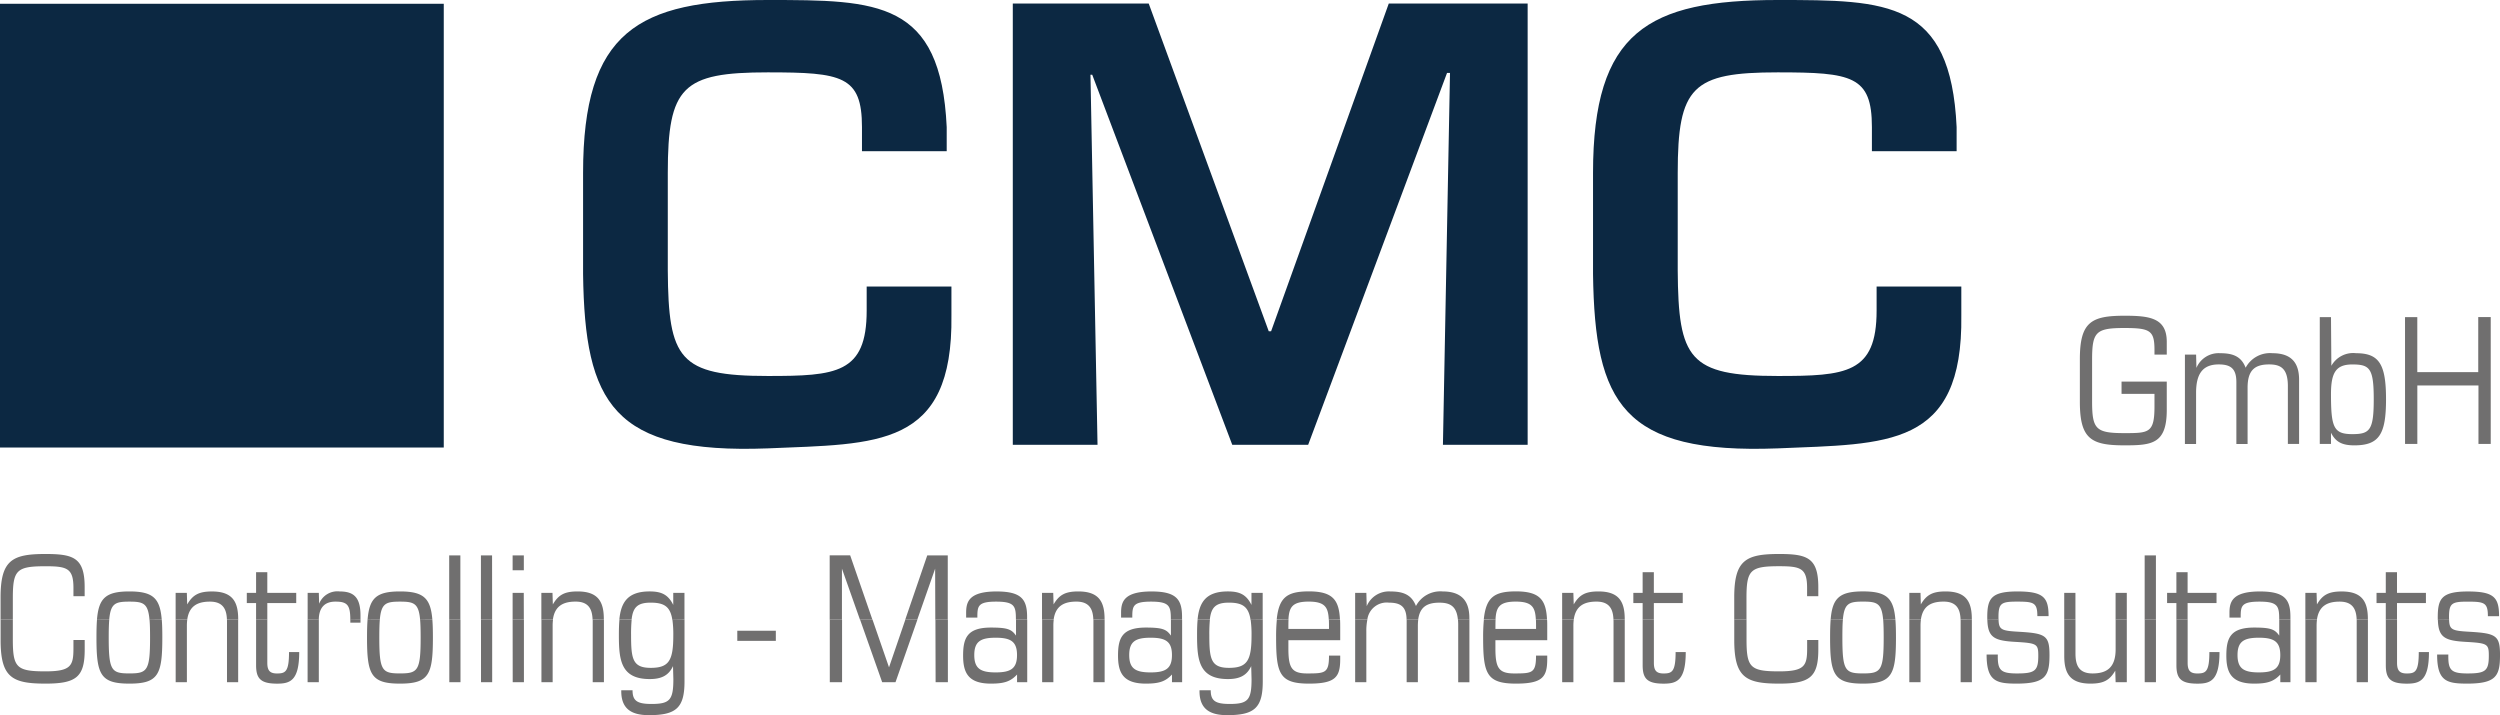
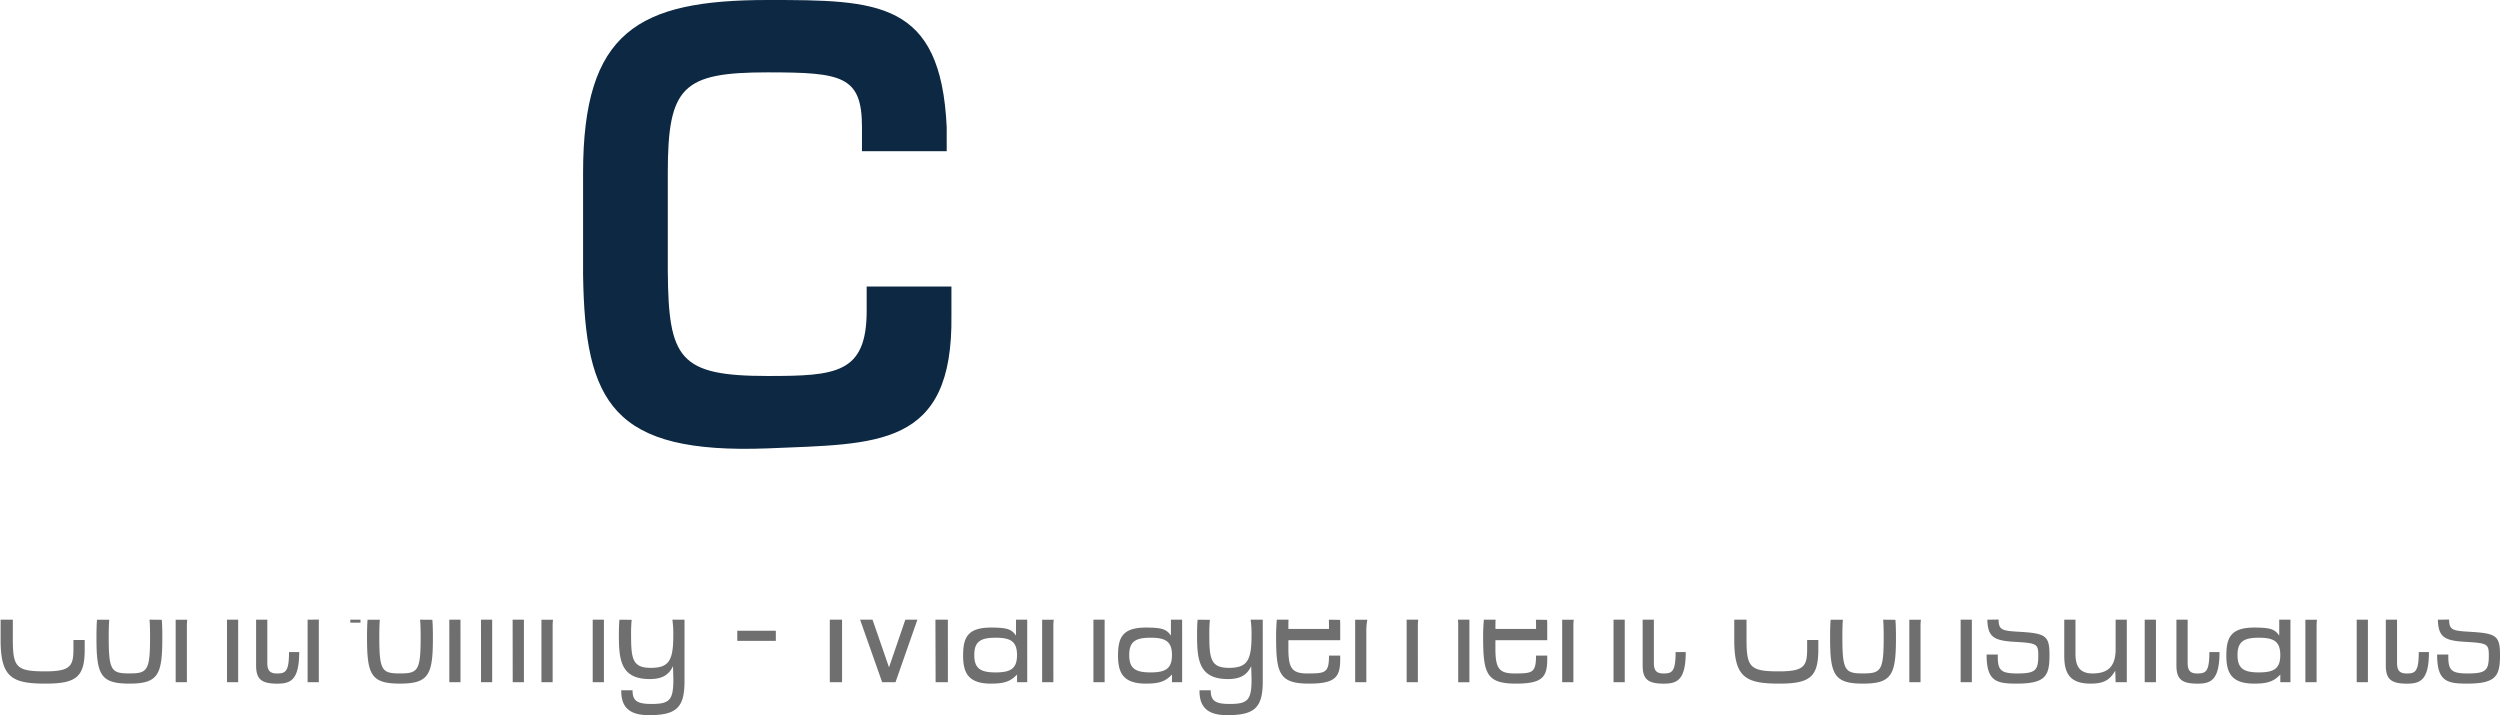
<svg xmlns="http://www.w3.org/2000/svg" id="Ebene_1" data-name="Ebene 1" viewBox="0 0 380.31 108.793">
  <defs>
    <style>.cls-1{fill:none;}.cls-2{fill:#0c2842;}.cls-3{clip-path:url(#clip-path);}.cls-4{fill:#706f6f;}</style>
    <clipPath id="clip-path" transform="translate(0 0)">
      <rect class="cls-1" width="380.31" height="108.793" />
    </clipPath>
  </defs>
  <title>cmc-logo</title>
-   <rect class="cls-2" y="0.574" width="67.507" height="67.505" />
  <g class="cls-3">
    <path class="cls-4" d="M340.381,99.65c0-2.078.984-2.637,3.249-2.637s3.255.559,3.255,2.637-.99,2.639-3.255,2.639-3.249-.559-3.249-2.639m-168.6,0c0-2.078.986-2.637,3.252-2.637s3.25.559,3.25,2.637-.985,2.639-3.25,2.639-3.252-.559-3.252-2.639m-23.57,0c0-2.078.987-2.637,3.252-2.637s3.25.559,3.25,2.637-.985,2.639-3.25,2.639-3.252-.559-3.252-2.639M112.16,97.491h5.863V95.948H112.16Zm258.7-3.22c.07,2.728,1.061,3.2,4.338,3.379,3.227.188,3.411.322,3.411,2.106,0,2.293-.5,2.692-3.249,2.692-2.533,0-2.958-.534-2.908-2.876h-1.706c0,4.048,1.444,4.423,4.558,4.423,4.4,0,5.01-1.147,5.01-4.345,0-2.984-.608-3.305-4.635-3.543-2.675-.148-3.071-.3-3.114-1.861Zm-7.92,0V101.2c0,2.028.694,2.8,3.2,2.8,1.974,0,3.362-.453,3.362-4.8h-1.55c0,3.015-.559,3.251-1.84,3.251-1.118,0-1.465-.5-1.465-1.624V94.271Zm-4.43,0v9.512h1.706V94.271Zm-7.806,0v9.512h1.706V95.2a7.442,7.442,0,0,1,.056-.923Zm-3.977,0v2.42c-.666-.93-1.225-1.224-3.808-1.224-3.623,0-4.239,1.6-4.239,4.264,0,2.611.771,4.264,4.239,4.264,2,0,2.98-.319,3.97-1.387v1.175h1.543V94.271Zm-15.641,0V101.2c0,2.028.694,2.8,3.2,2.8,1.967,0,3.354-.453,3.354-4.8h-1.542c0,3.015-.559,3.251-1.84,3.251-1.119,0-1.465-.5-1.465-1.624V94.271Zm-4.826,9.512h1.712V94.271h-1.712Zm-12.237-9.512v5.513c0,2.64.856,4.211,4,4.211,1.974,0,2.909-.506,3.757-1.971l.058,1.759h1.7V94.271h-1.7v4.5c0,2.877-1.444,3.676-3.518,3.676-2.243,0-2.59-1.489-2.59-3.064V94.271Zm-11.7,0c.07,2.728,1.062,3.2,4.338,3.379,3.227.188,3.411.322,3.411,2.106,0,2.293-.5,2.692-3.248,2.692-2.534,0-2.958-.534-2.909-2.876h-1.706c0,4.048,1.444,4.423,4.558,4.423,4.4,0,5.011-1.147,5.011-4.345,0-2.984-.609-3.305-4.636-3.543-2.675-.148-3.071-.3-3.114-1.861Zm-4.07,0c.007.1.007.2.007.318v9.194h1.706V94.271Zm-7.8,0v9.512h1.706V95.2a7.442,7.442,0,0,1,.056-.923Zm-11.967,0c-.064.789-.085,1.681-.085,2.714,0,5.623.587,7.01,5.01,7.01s5.011-1.387,5.011-7.01c0-1.033-.021-1.925-.085-2.7l-1.861-.018c.057.722.078,1.607.078,2.714,0,5.064-.425,5.463-3.143,5.463s-3.141-.4-3.141-5.463c0-1.107.014-1.992.077-2.7Zm-14.664,0v3.114c0,5.651,1.727,6.61,6.822,6.61,4.664,0,5.966-.988,5.966-5.17V97.36h-1.7v1.278c0,2.639-.368,3.492-4.261,3.492-4.4,0-4.96-.587-4.96-4.851V94.271Zm-13.935,0V101.2c0,2.028.687,2.8,3.192,2.8,1.975,0,3.362-.453,3.362-4.8H254.9c0,3.015-.566,3.251-1.84,3.251-1.126,0-1.465-.5-1.465-1.624V94.271Zm-4.437,0c0,.1.007.2.007.318v9.194h1.705V94.271Zm-7.806,0v9.512h1.706V95.2a7.442,7.442,0,0,1,.056-.923Zm-11.911,0a27.038,27.038,0,0,0-.113,2.714c0,5.517.538,7.01,5.01,7.01,4.077,0,4.742-1.04,4.742-3.758v-.506h-1.705c0,2.665-.581,2.717-3.326,2.717-2.35,0-2.853-.852-2.853-3.81V97.385h7.884V95.333c0-.365,0-.712-.021-1.037l-1.7-.025c.021.417.021.884.021,1.408h-6.179c0-.524,0-.991.021-1.412Zm-3.942,0c.021.226.036.46.036.715v8.8h1.705V94.271Zm-7.806,0v9.512h1.706V95.226a8.046,8.046,0,0,1,.056-.962Zm-7.834,0v9.512h1.7V96a8.45,8.45,0,0,1,.156-1.723Zm-11.913,0a26.805,26.805,0,0,0-.111,2.714c0,5.517.532,7.01,5.01,7.01,4.076,0,4.742-1.04,4.742-3.758v-.506h-1.706c0,2.665-.58,2.717-3.326,2.717-2.349,0-2.852-.852-2.852-3.81V97.385h7.884V95.333c0-.365-.007-.712-.021-1.037l-1.706-.025c.021.417.021.884.021,1.408h-6.178c0-.524,0-.991.021-1.412Zm-12.05,0c-.073.736-.087,1.532-.087,2.367,0,3.758.294,6.663,4.69,6.663,1.654,0,2.852-.453,3.546-1.971l.053,2c0,3.17-.559,3.758-3.332,3.758-2.185,0-2.878-.482-2.878-2.081h-1.706c-.053,2.852,1.573,3.786,4.211,3.786,4.158,0,5.411-1.122,5.411-5.145V94.271h-1.844a16.213,16.213,0,0,1,.138,2.367c0,3.864-.667,4.958-3.438,4.958-2.746,0-2.985-1.359-2.985-4.958a22.454,22.454,0,0,1,.087-2.349Zm-4.063,0v2.42c-.667-.93-1.226-1.224-3.811-1.224-3.625,0-4.237,1.6-4.237,4.264,0,2.611.773,4.264,4.237,4.264,2,0,2.985-.319,3.97-1.387v1.175h1.547V94.271Zm-11.79,0c0,.1,0,.2,0,.318v9.194h1.706V94.271Zm-7.8,0v9.512h1.707V95.2a6.732,6.732,0,0,1,.057-.923Zm-3.976,0v2.42c-.665-.93-1.226-1.224-3.811-1.224-3.625,0-4.237,1.6-4.237,4.264,0,2.611.773,4.264,4.237,4.264,2,0,2.985-.319,3.97-1.387v1.175h1.547V94.271Zm-12.259,0,.028,9.512h1.867V94.271Zm-11.46,0,3.36,9.512h2.026l3.331-9.512h-1.835l-2.482,7.247-2.507-7.247Zm-4.609,9.512h1.867V94.271h-1.867Zm-32-9.512c-.07.736-.085,1.532-.085,2.367,0,3.758.292,6.663,4.691,6.663,1.65,0,2.85-.453,3.543-1.971l.054,2c0,3.17-.559,3.758-3.332,3.758-2.185,0-2.878-.482-2.878-2.081H94.51c-.053,2.852,1.573,3.786,4.211,3.786,4.158,0,5.41-1.122,5.41-5.145V94.271h-1.843a16.213,16.213,0,0,1,.138,2.367c0,3.864-.666,4.958-3.438,4.958-2.744,0-2.985-1.359-2.985-4.958a22.454,22.454,0,0,1,.087-2.349Zm-4.067,0c0,.1,0,.2,0,.318v9.194h1.706V94.271Zm-7.8,0v9.512h1.706V95.2a6.894,6.894,0,0,1,.057-.923Zm-4.37,9.512h1.706V94.271H77.983Zm-4.823,0h1.7V94.271h-1.7Zm-4.821,0h1.7V94.271h-1.7ZM55.915,94.271c-.062.789-.082,1.681-.082,2.714,0,5.623.588,7.01,5.011,7.01s5.011-1.387,5.011-7.01c0-1.033-.02-1.925-.082-2.7l-1.865-.018c.061.722.082,1.607.082,2.714,0,5.064-.428,5.463-3.146,5.463s-3.144-.4-3.144-5.463c0-1.107.02-1.992.08-2.7Zm-2.622,0c0,.159,0,.3,0,.449h1.546v-.449Zm-6.5,0v9.512H48.5V94.25Zm-7.835,0V101.2c0,2.028.694,2.8,3.2,2.8,1.973,0,3.358-.453,3.358-4.8H43.967c0,3.015-.559,3.251-1.838,3.251-1.12,0-1.465-.5-1.465-1.624V94.271Zm-4.435,0c.005.1.007.2.007.318v9.194h1.7V94.271Zm-7.8,0v9.512h1.706V95.2a6.894,6.894,0,0,1,.057-.923Zm-11.969,0c-.062.789-.081,1.681-.081,2.714,0,5.623.585,7.01,5.01,7.01s5.009-1.387,5.009-7.01c0-1.033-.018-1.925-.081-2.7l-1.865-.018c.062.722.081,1.607.081,2.714,0,5.064-.426,5.463-3.144,5.463s-3.146-.4-3.146-5.463c0-1.107.022-1.992.082-2.7Zm-14.662,0v3.114c0,5.651,1.732,6.61,6.822,6.61,4.664,0,5.97-.988,5.97-5.17V97.36H11.173v1.278c0,2.639-.373,3.492-4.264,3.492-4.4,0-4.957-.587-4.957-4.851V94.271Z" transform="translate(0 0)" />
-     <path class="cls-4" d="M77.982,86.752h1.706V84.487H77.982Zm294.579,7.519c0-.142-.008-.269-.008-.4,0-2.106.432-2.346,2.8-2.346,2.555,0,3.114.134,3.114,2.211h1.7c0-2.852-.771-3.758-4.741-3.758-4.049,0-4.586,1.122-4.586,3.974,0,.117.007.234.007.343Zm-7.92,0V91.737h4.4V90.191h-4.4V87.045h-1.706v3.146h-1.408v1.546h1.408v2.534Zm-12.18,0c.291-2.123,1.628-2.749,3.461-2.749,2.081,0,2.527,1.291,2.583,2.735l1.706.014v-.085c0-2.636-.85-4.211-3.992-4.211-1.974,0-2.908.51-3.758,1.975l-.056-1.759H350.7v4.08Zm-4.034,0V93.84c0-2.637-.849-3.865-4.635-3.865-4.239,0-4.636,1.6-4.636,3.252v.722h1.706c0-1.734.049-2.427,2.852-2.427,2.824,0,3.008.693,3.008,2.692v.057Zm-15.64,0V91.737h4.4V90.191h-4.4V87.045h-1.706v3.146h-1.415v1.546h1.415v2.534Zm-4.82-9.784h-1.712v9.784h1.712Zm-4.43,5.7h-1.706v4.08h1.706Zm-7.813,0h-1.706v4.08h1.706Zm-11.7,4.08c-.007-.142-.007-.269-.007-.4,0-2.106.432-2.346,2.8-2.346,2.555,0,3.114.134,3.114,2.211h1.706c0-2.852-.772-3.758-4.742-3.758-4.048,0-4.586,1.122-4.586,3.974,0,.117.007.234.007.343Zm-11.811,0c.283-2.123,1.62-2.749,3.46-2.749,2.081,0,2.527,1.291,2.576,2.735l1.713.014v-.085c0-2.636-.849-4.211-4-4.211-1.968,0-2.9.51-3.758,1.975l-.05-1.759h-1.7v4.08Zm-11.869,0c.213-2.5.942-2.749,3.065-2.749s2.845.244,3.064,2.767l1.861-.018c-.261-3.248-1.3-4.3-4.925-4.3s-4.664,1.048-4.926,4.314Zm-14.663,0v-3.28c0-4.264.559-4.851,4.961-4.851,3.276,0,4.26.293,4.26,3.3V90.7h1.706V89.31c0-4.476-1.706-5.035-5.966-5.035-5.1,0-6.823.959-6.823,6.606v3.39Zm-14.091,0V91.737h4.395V90.191h-4.395V87.045h-1.706v3.146H248.47v1.546h1.415v2.534Zm-12.187,0c.29-2.123,1.628-2.749,3.461-2.749,2.081,0,2.527,1.291,2.583,2.735l1.713.014v-.085c0-2.636-.857-4.211-4-4.211-1.974,0-2.908.51-3.758,1.975l-.056-1.759h-1.706v4.08Zm-11.9,0c.092-1.89.58-2.749,3.071-2.749s2.973.859,3.065,2.745l1.7,0c-.141-2.951-1.047-4.3-4.721-4.3-3.333,0-4.557.917-4.9,4.275Zm-19.5,0a2.971,2.971,0,0,1,3.284-2.59c1.833,0,2.661.648,2.689,2.594l1.762,0c.255-1.925,1.324-2.59,3.227-2.59,1.565,0,2.633.484,2.817,2.6l1.742-.007V94c0-2.693-1.31-4.027-4.056-4.027A4.185,4.185,0,0,0,215.4,92.19c-.694-1.815-2.081-2.215-3.893-2.215a3.644,3.644,0,0,0-3.595,2.24l-.056-2.024h-1.706v4.08Zm-12,0c.092-1.89.581-2.749,3.072-2.749s2.972.859,3.065,2.745l1.7,0c-.142-2.951-1.047-4.3-4.721-4.3-3.333,0-4.557.917-4.9,4.275Zm-11.962,0c.2-1.84.86-2.59,2.9-2.59,2.1,0,2.992.63,3.3,2.615l1.844-.025v-4.08h-1.706v1.837c-.8-1.625-1.865-2.053-3.6-2.053-3.418,0-4.355,1.759-4.6,4.3Zm-4.223,0V93.84c0-2.637-.852-3.865-4.637-3.865-4.238,0-4.638,1.6-4.638,3.252v.722h1.706c0-1.734.053-2.427,2.852-2.427,2.826,0,3.012.693,3.012,2.692v.057Zm-19.536,0c.286-2.123,1.624-2.749,3.46-2.749,2.081,0,2.527,1.291,2.58,2.735l1.711.014v-.085c0-2.636-.853-4.211-4-4.211-1.973,0-2.905.51-3.758,1.975l-.053-1.759h-1.707v4.08Zm-4.034,0V93.84c0-2.637-.853-3.865-4.638-3.865-4.237,0-4.637,1.6-4.637,3.252v.722h1.707c0-1.734.054-2.427,2.851-2.427,2.826,0,3.011.693,3.011,2.692v.057Zm-16.708,0,2.718-7.76.025,7.76h1.895V84.487h-3.12l-3.353,9.784Zm-11.459,0v-7.76l2.742,7.76h1.893l-3.383-9.784h-3.118v9.784Zm-32,0c.2-1.84.861-2.59,2.9-2.59,2.1,0,2.991.63,3.3,2.615l1.844-.025v-4.08h-1.706v1.837c-.8-1.625-1.864-2.053-3.6-2.053-3.418,0-4.358,1.759-4.605,4.3Zm-11.974,0c.285-2.123,1.624-2.749,3.46-2.749,2.083,0,2.527,1.291,2.58,2.735l1.711.014v-.085c0-2.636-.854-4.211-4-4.211-1.973,0-2.9.51-3.757,1.975l-.053-1.759H82.353v4.08Zm-4.428-4.08H77.982v4.08h1.706Zm-4.822-5.7H73.16v9.784h1.706Zm-4.823,0h-1.7v9.784h1.7ZM57.779,94.271c.216-2.5.942-2.749,3.064-2.749s2.85.244,3.066,2.767l1.864-.018c-.266-3.248-1.306-4.3-4.93-4.3s-4.663,1.048-4.928,4.314Zm-9.284,0c.021-1.84.9-2.774,2.587-2.749,1.828,0,2.2.615,2.21,2.77l1.547-.021v-.644c0-2.717-.987-3.652-3.145-3.652a2.981,2.981,0,0,0-3.145,1.869L48.5,90.191h-1.7v4.08Zm-7.831,0V91.737h4.4V90.191h-4.4V87.045H38.956v3.146H37.544v1.546h1.412v2.534Zm-12.181,0c.284-2.123,1.621-2.749,3.459-2.749,2.081,0,2.528,1.291,2.579,2.735l1.713.014v-.085c0-2.636-.853-4.211-4-4.211-1.971,0-2.905.51-3.759,1.975l-.052-1.759H26.718v4.08Zm-11.87,0c.217-2.5.939-2.749,3.065-2.749s2.849.244,3.062,2.767l1.865-.018c-.265-3.248-1.306-4.3-4.927-4.3s-4.664,1.048-4.93,4.314Zm-14.661,0v-3.28c0-4.264.558-4.851,4.956-4.851,3.28,0,4.264.293,4.264,3.3V90.7h1.706V89.31c0-4.476-1.706-5.035-5.97-5.035-5.089,0-6.821.959-6.821,6.606v3.39Z" transform="translate(0 0)" />
-     <path class="cls-2" d="M297.649,23V19.333C296.757.088,287.175,0,270.438,0c-19.781,0-28.1,4.832-28.1,26.314v15.4c.269,19.6,4.473,27.39,28.1,26.494,16.652-.718,28.195,0,27.926-20.23V43.591H285.477v3.67c0,9.577-4.657,9.935-15.039,9.935-13.518,0-15.124-2.6-15.216-16.022V26.314c0-13.158,2.236-15.306,15.216-15.306,11.28,0,14.324.538,14.324,8.325V23Z" transform="translate(0 0)" />
    <path class="cls-2" d="M144.016,23V19.333C143.121.088,133.544,0,116.805,0,97.022,0,88.7,4.832,88.7,26.314v15.4c.268,19.6,4.476,27.39,28.107,26.494,16.648-.718,28.195,0,27.928-20.23V43.591H131.842v3.67c0,9.577-4.654,9.935-15.037,9.935-13.516,0-15.128-2.6-15.218-16.022V26.314c0-13.158,2.238-15.306,15.218-15.306,11.278,0,14.322.538,14.322,8.325V23Z" transform="translate(0 0)" />
  </g>
-   <polygon class="cls-2" points="211.266 0.537 193.365 50.392 193.007 50.392 174.747 0.537 154.071 0.537 154.071 67.667 166.96 67.667 165.886 11.368 166.154 11.368 187.457 67.667 199.002 67.667 220.127 11.098 220.579 11.098 219.504 67.667 232.392 67.667 232.392 0.537 211.266 0.537" />
  <g class="cls-3">
-     <path class="cls-4" d="M365.866,67.537h1.868v-8.9h9.3v8.9H378.9v-19.3h-1.9V56.61h-9.271V48.241h-1.868Zm-12.973,0H354.6V65.831c.693,1.359,1.627,1.918,3.545,1.918,3.787,0,4.827-1.681,4.827-7.01s-1.04-7.008-4.557-7.008a3.8,3.8,0,0,0-3.758,1.92l-.057-7.41h-1.706Zm8.21-6.8c0,4.692-.588,5.305-3.248,5.305-2.852,0-3.256-1.012-3.256-6.1,0-3.33.8-4.5,3.256-4.5,2.66,0,3.248.613,3.248,5.3m-28.726,6.8h1.7V59.756c0-2.828.956-4.319,3.44-4.319,1.861,0,2.689.665,2.689,2.7v9.405h1.706V58.98c0-2.664,1.09-3.543,3.277-3.543,1.733,0,2.851.585,2.851,3.3v8.8h1.706V57.756c0-2.693-1.3-4.025-4.048-4.025a4.2,4.2,0,0,0-4.083,2.212c-.687-1.812-2.074-2.212-3.886-2.212a3.658,3.658,0,0,0-3.6,2.238l-.05-2.026h-1.7Zm-9.639-7.622h5.01v1.918c0,4.023-.856,4.051-4.557,4.051-4.374,0-4.933-.587-4.933-4.851v-6.29c0-4.264.559-4.85,4.933-4.85,3.92,0,4.557.4,4.557,3.359v.691h1.869V52c0-3.652-2.64-3.97-6.426-3.97-5.068,0-6.794.958-6.794,6.608v6.5c0,5.651,1.726,6.61,6.794,6.61,4.154,0,6.426-.212,6.426-5.382V58.05h-6.879Z" transform="translate(0 0)" />
-   </g>
+     </g>
</svg>